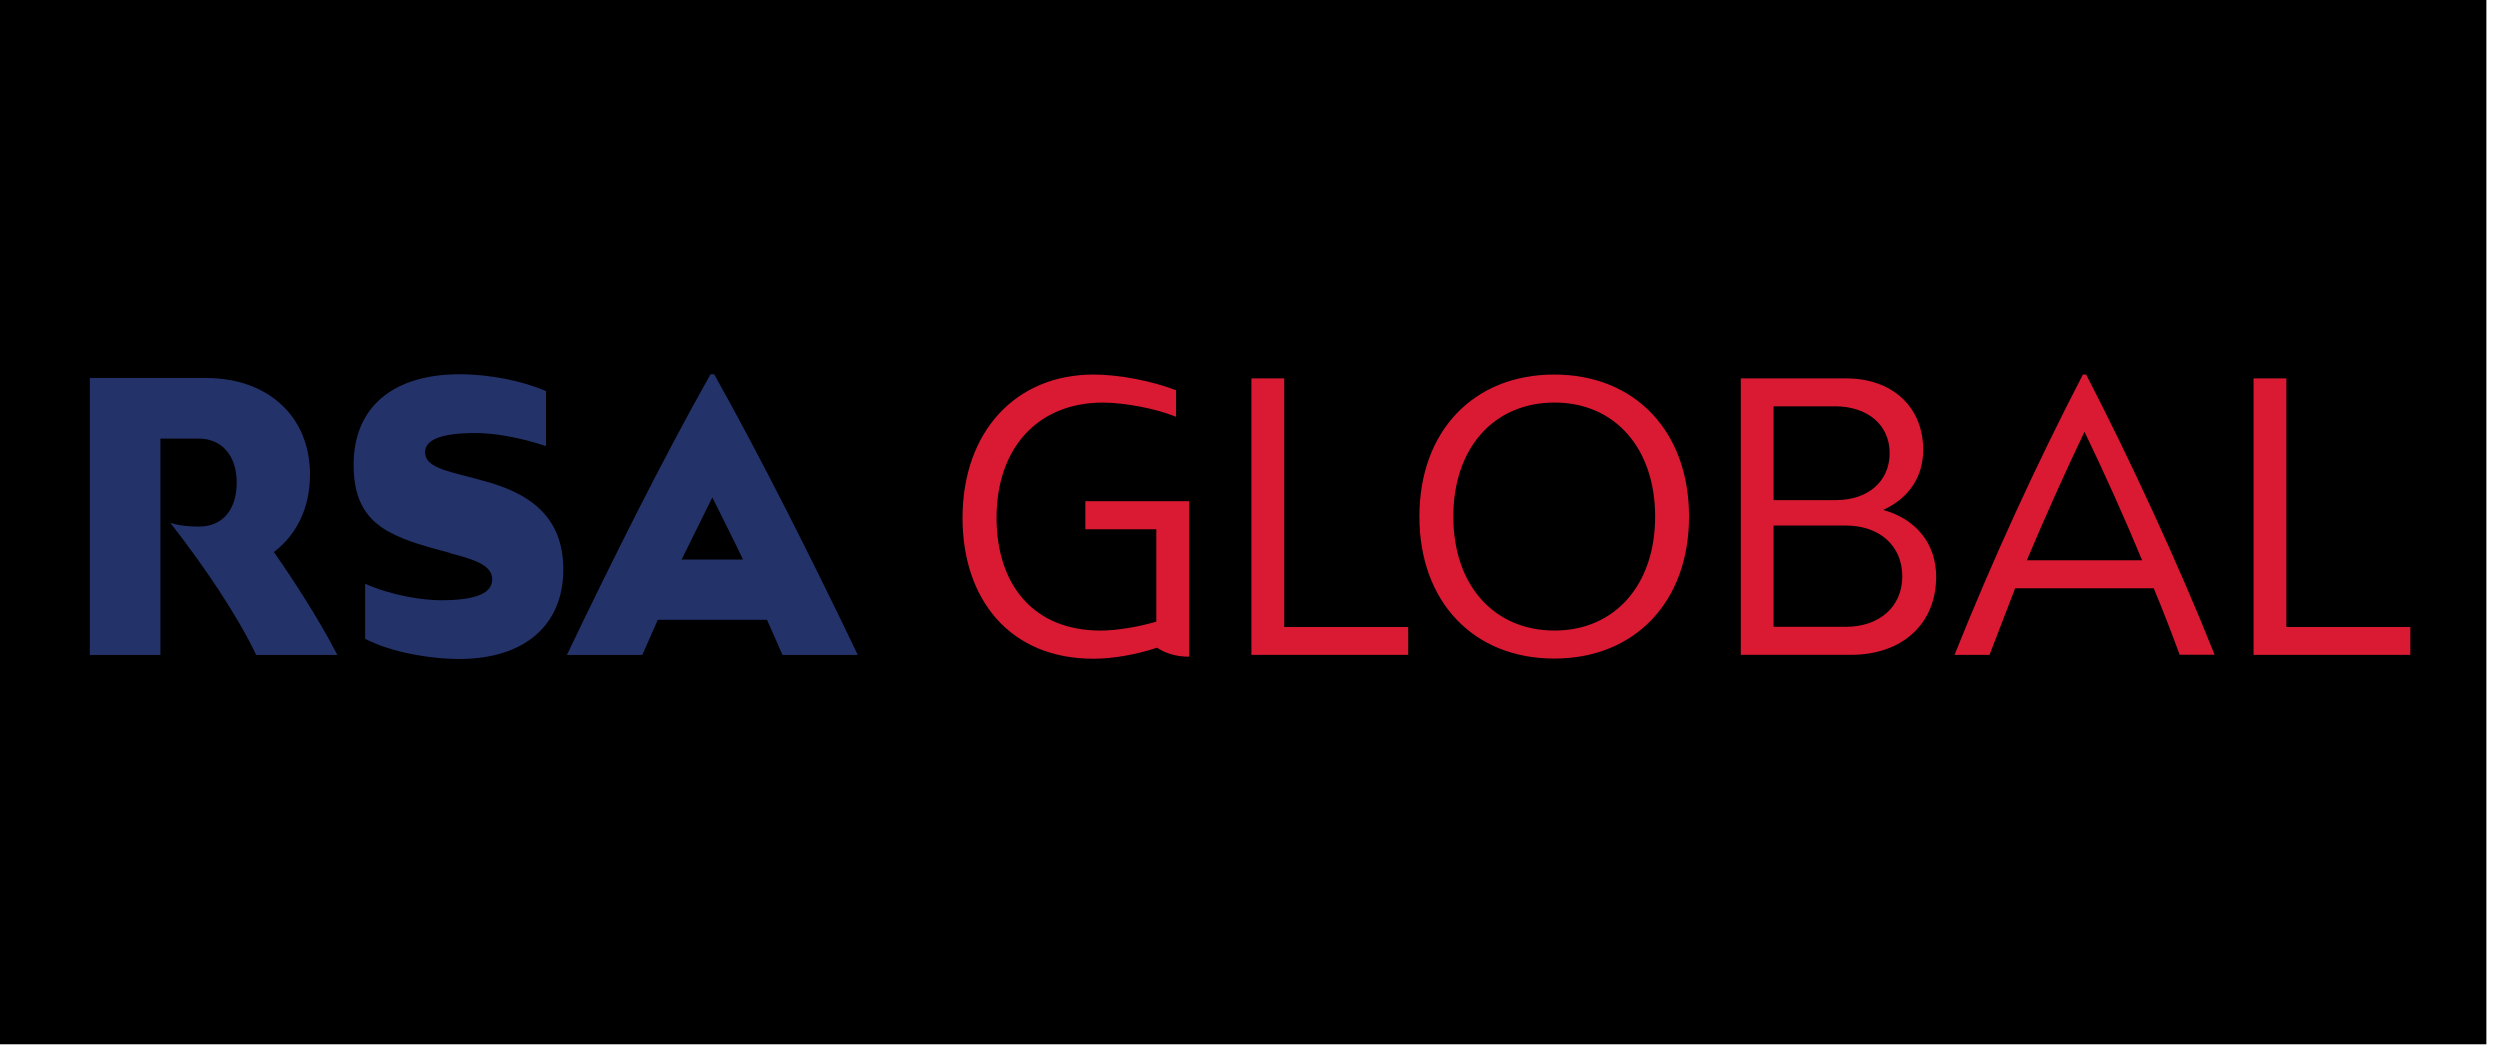
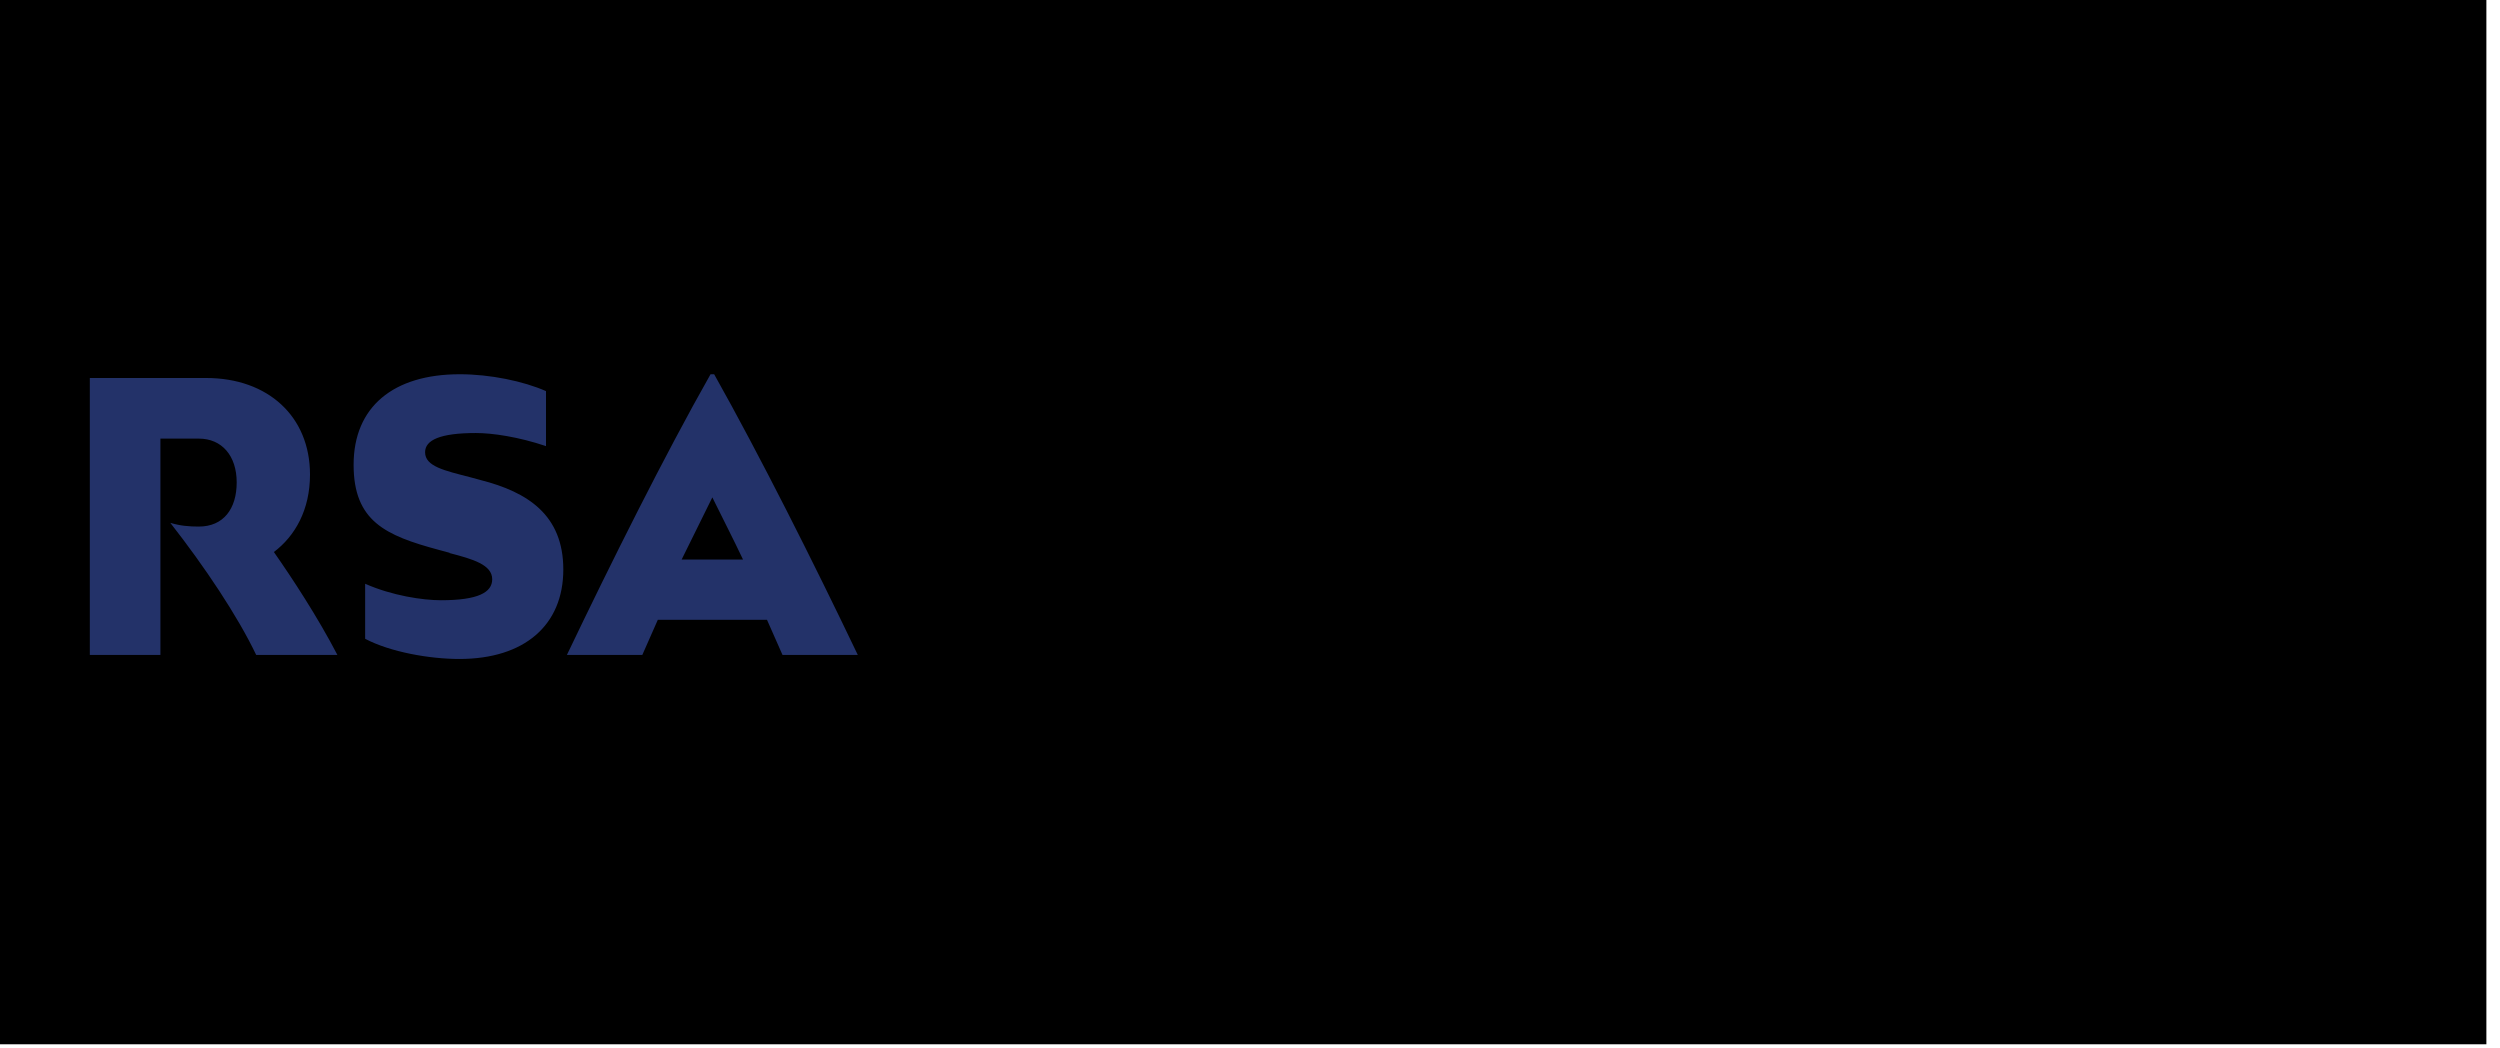
<svg xmlns="http://www.w3.org/2000/svg" width="167" height="70" viewBox="0 0 167 70" fill="none">
  <rect width="166.09" height="69.758" fill="black" />
  <g clip-path="url(#clip0_10012_822)">
    <path d="M22.539 43.751H17.114C15.876 41.151 13.666 37.849 11.376 34.925C12.027 35.125 12.629 35.175 13.28 35.175C14.919 35.175 15.811 34.001 15.811 32.224C15.811 30.447 14.823 29.299 13.281 29.299H10.716V43.749H6V25.25H13.763C17.91 25.25 20.708 27.825 20.708 31.699C20.708 34.05 19.719 35.8 18.296 36.875C19.502 38.6 21.213 41.2 22.539 43.751ZM30.035 36.927L29.287 36.725C25.768 35.775 23.621 34.826 23.621 31.049C23.621 27.175 26.276 25 30.711 25C32.735 25 34.954 25.459 36.473 26.126V29.8C34.617 29.176 32.881 28.926 31.795 28.926C29.384 28.926 28.396 29.401 28.396 30.21C28.396 31.161 29.699 31.435 31.434 31.885L32.109 32.069C35.243 32.869 37.629 34.394 37.629 38.044C37.629 41.769 35.026 44.019 30.684 44.019C28.708 44.019 26.08 43.561 24.392 42.671V38.995C26.2 39.795 28.249 40.096 29.456 40.096C31.94 40.096 32.88 39.572 32.88 38.695C32.879 37.72 31.577 37.347 30.034 36.946L30.035 36.927ZM51.224 41.401H43.943L42.906 43.751H37.868C40.859 37.5 44.353 30.5 47.464 25H47.706C50.792 30.5 54.311 37.5 57.302 43.751H52.272L51.235 41.402L51.224 41.401ZM47.584 33.225L45.535 37.375H49.633C48.982 35.999 48.26 34.6 47.584 33.225Z" fill="#233269" />
-     <path d="M77.283 43.269C75.912 43.728 74.346 44.003 73.036 44.003C67.451 44.003 64.297 40.034 64.297 34.59C64.307 28.788 67.893 25.02 73.045 25.02C74.755 25.02 76.938 25.443 78.559 26.068V27.841C77.161 27.267 75.043 26.893 73.672 26.893C69.338 26.893 66.569 29.913 66.569 34.583C66.569 39.027 69.002 42.122 73.526 42.122C74.538 42.122 75.983 41.898 77.242 41.524V35.356H72.5V33.482H79.435V43.867C78.521 43.867 77.823 43.62 77.294 43.268L77.283 43.269ZM94.069 43.744H83.594V25.276H85.785V41.882H94.067V43.754L94.069 43.744ZM94.816 34.506C94.816 28.813 98.427 25.02 103.823 25.02C109.218 25.02 112.827 28.814 112.827 34.506C112.827 40.197 109.214 43.992 103.823 43.992C98.431 43.992 94.816 40.197 94.816 34.506ZM110.564 34.506C110.564 29.937 107.868 26.891 103.846 26.891C99.777 26.891 97.081 29.937 97.081 34.506C97.081 39.075 99.779 42.12 103.846 42.12C107.868 42.12 110.564 39.075 110.564 34.506ZM129.335 38.524C129.335 41.671 127.073 43.742 123.653 43.742H116.285V25.276H123.316C126.398 25.276 128.469 27.174 128.469 30.045C128.469 31.893 127.482 33.291 125.797 34.064C127.964 34.663 129.336 36.286 129.336 38.532L129.335 38.524ZM122.642 33.407C124.785 33.407 126.229 32.159 126.229 30.26C126.229 28.388 124.761 27.141 122.569 27.141H118.476V33.407H122.634H122.642ZM127.073 38.5C127.073 36.454 125.555 35.106 123.292 35.106H118.476V41.872H123.292C125.555 41.872 127.073 40.523 127.073 38.501V38.5ZM143.856 39.298H134.611L132.9 43.743H130.564C133.122 37.359 135.984 31.11 139.138 25.02H139.354C142.196 30.511 145.447 37.502 147.936 43.735H145.6C145.056 42.24 144.478 40.758 143.868 39.29L143.856 39.298ZM139.244 28.839C137.895 31.67 136.611 34.533 135.392 37.427H143.095C141.867 34.456 140.529 31.509 139.244 28.839ZM161.011 43.744H150.538V25.276H152.729V41.882H161.01V43.754L161.011 43.744Z" fill="#DA1A32" />
  </g>
  <defs>
    <clipPath id="clip0_10012_822">
      <rect width="155" height="19" fill="white" transform="translate(6 25)" />
    </clipPath>
  </defs>
</svg>